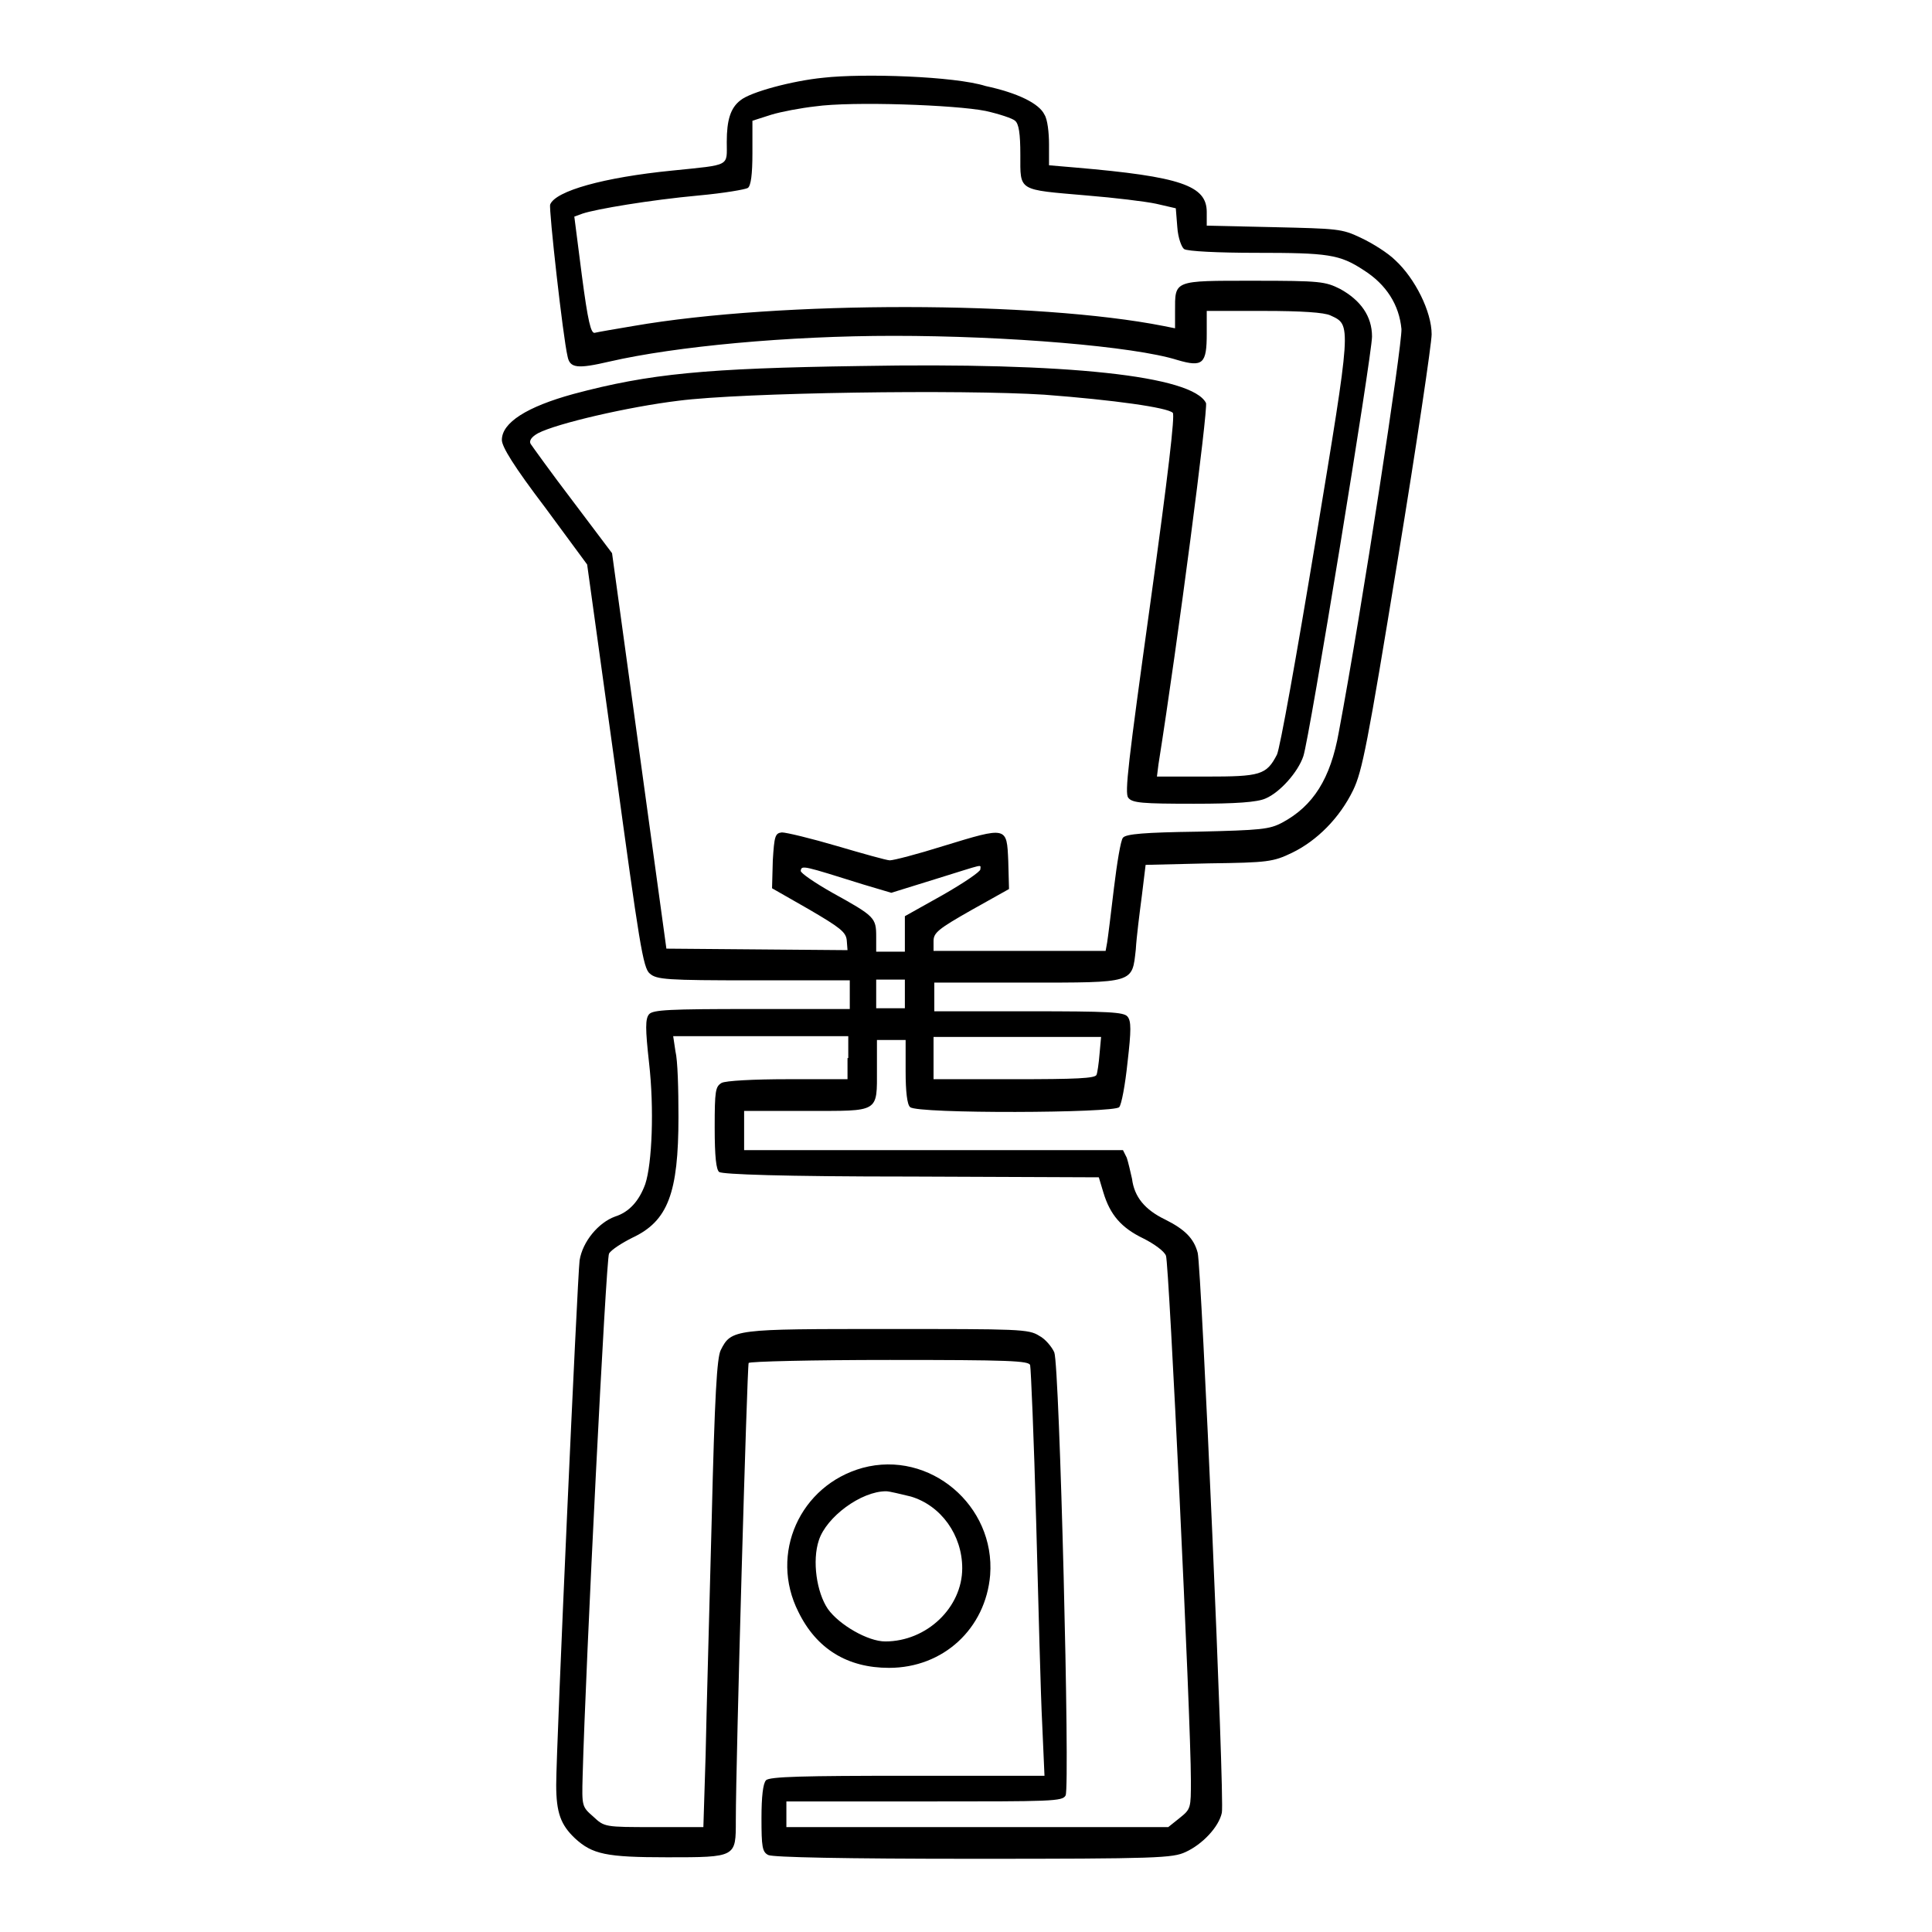
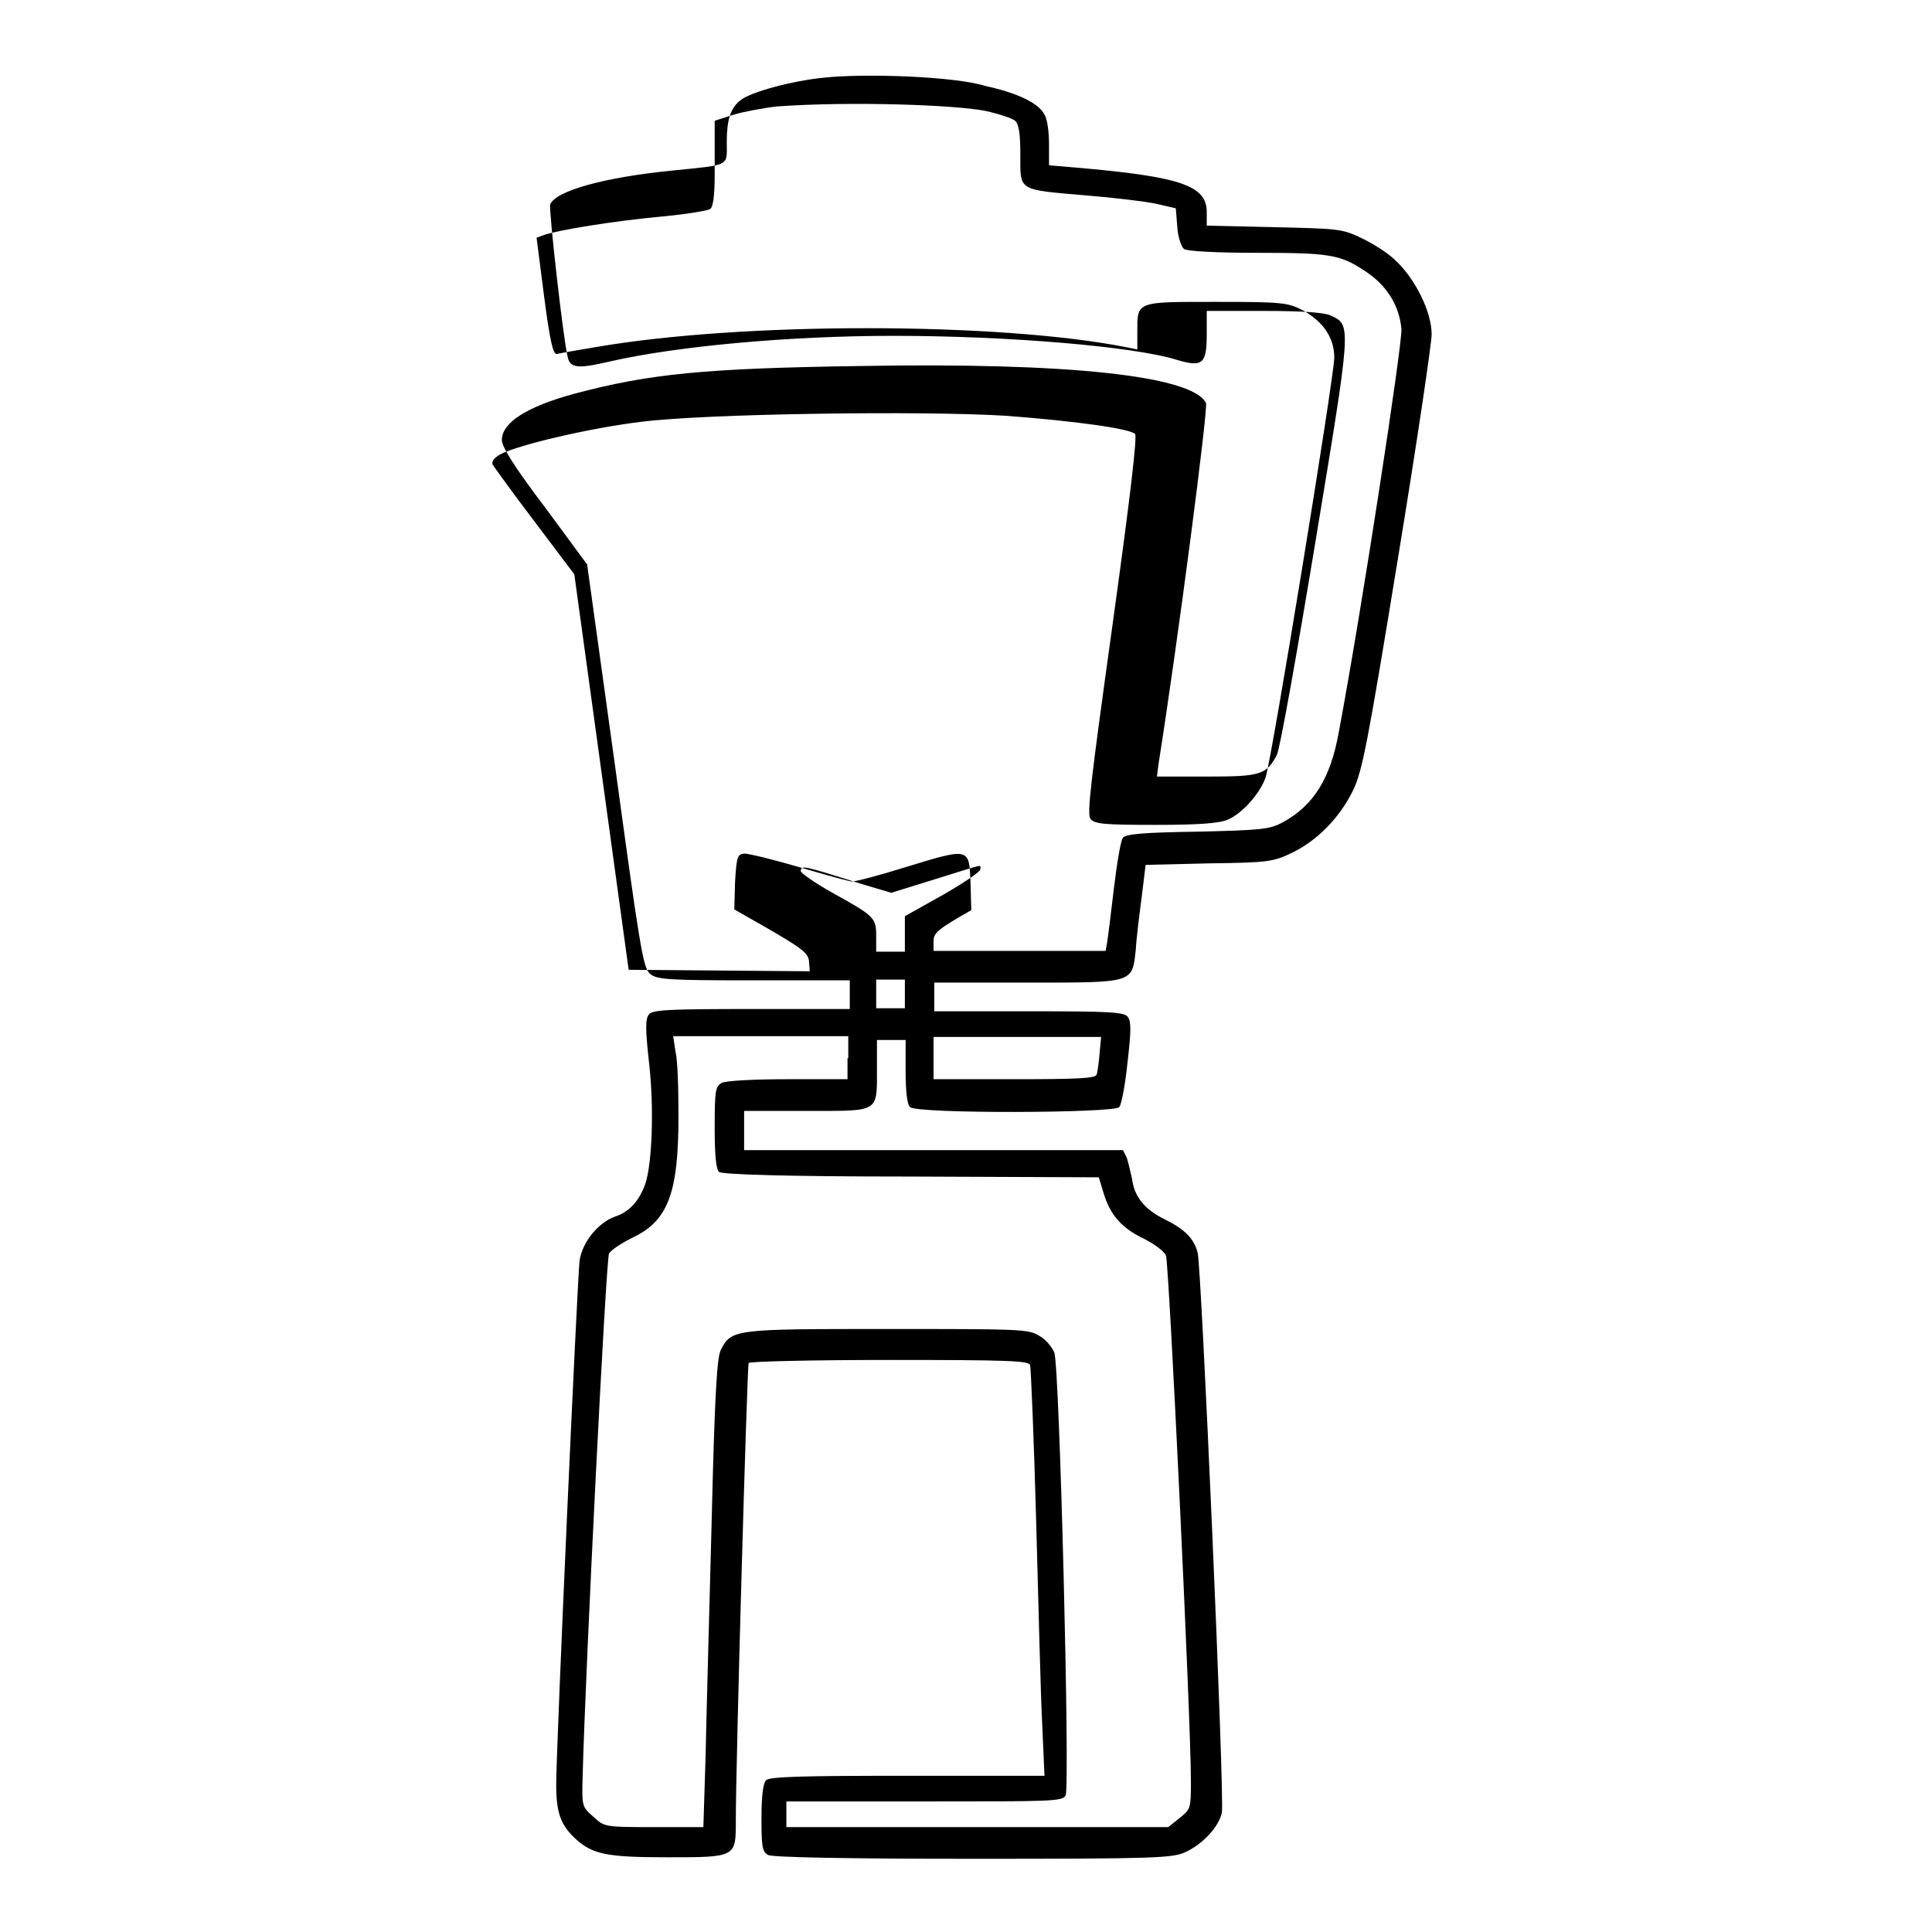
<svg xmlns="http://www.w3.org/2000/svg" version="1.1" x="0px" y="0px" viewBox="0 0 256 256" enable-background="new 0 0 256 256" xml:space="preserve">
  <g>
    <g>
      <g>
-         <path fill="#000000" d="M109.1,10.3c-4.1,0.4-9.7,1.9-11,3c-1.3,1-1.8,2.6-1.8,5.5c0,3.3,0.6,3-7.2,3.8c-9.1,0.9-15.5,2.7-16.2,4.5c-0.2,0.6,1.7,17.6,2.3,20.1c0.3,1.6,1.3,1.7,5.6,0.7c8.7-2,23.6-3.4,37.6-3.4c15.1,0,31.9,1.4,37.6,3.2c3.4,1,3.9,0.5,3.9-3.5v-3h7.6c4.9,0,8,0.2,8.8,0.6c2.8,1.3,2.8,0.9-2,30c-2.5,15.1-4.7,27.4-5.1,28.2c-1.4,2.7-2.2,2.9-9.4,2.9h-6.5l0.2-1.6c2.6-16.4,6.6-47.2,6.3-47.9c-1.8-3.6-18.2-5.4-45.9-4.9c-20.4,0.3-27.8,1-37.9,3.7c-6.2,1.7-9.5,3.8-9.5,6.1c0,0.9,1.6,3.5,5.7,8.9l5.6,7.6l3.7,26.7c3.2,23.4,3.7,26.8,4.6,27.5c0.9,0.8,2.2,0.9,13.7,0.9h12.8v1.9v1.9h-13c-10.9,0-13.1,0.1-13.6,0.7c-0.5,0.6-0.5,1.9,0,6.4c0.7,6.1,0.4,13.4-0.5,16.1c-0.8,2.2-2.1,3.7-4,4.3c-2.2,0.8-4.3,3.3-4.7,5.8c-0.3,2.4-3.1,64.5-3.1,69.5c0,3.7,0.6,5.3,2.5,7.1c2.3,2.1,4.1,2.5,12.2,2.5c9.2,0,9.1,0,9.1-4.9c0-7.9,1.5-60.2,1.7-60.6c0.1-0.2,8.5-0.4,18.7-0.4c15.7,0,18.5,0.1,18.6,0.7c0.1,0.4,0.5,9.7,0.8,20.8c0.3,11.1,0.6,23.1,0.8,26.8l0.3,6.8h-18.2c-13.5,0-18.3,0.1-18.7,0.6c-0.4,0.4-0.6,2.2-0.6,5c0,3.8,0.1,4.5,0.9,4.9c0.6,0.3,10,0.5,27.2,0.5c24.4,0,26.4-0.1,28.1-0.9c2.2-1,4.4-3.3,4.8-5.2c0.4-1.6-2.7-72.2-3.2-74.2c-0.5-1.9-1.7-3.1-4.3-4.4c-2.7-1.3-4.1-3-4.4-5.4c-0.2-0.9-0.5-2.2-0.7-2.8l-0.5-1h-24.9H98.6v-2.6v-2.6h8.3c9.7,0,9.3,0.3,9.3-5.6v-3.8h1.9h1.9v4.2c0,2.6,0.2,4.4,0.6,4.7c0.9,0.9,27.1,0.8,27.7,0c0.3-0.3,0.8-3,1.1-5.9c0.5-4.3,0.5-5.5,0-6.1c-0.5-0.6-2.5-0.7-13.1-0.7h-12.5v-1.9v-1.9H136c14.4,0,14,0.1,14.5-4.4c0.1-1.7,0.5-4.8,0.8-7.1l0.5-4.1l8.4-0.2c7.8-0.1,8.5-0.2,11-1.4c3.3-1.6,6.3-4.6,8.1-8.3c1.2-2.5,1.9-6,5.9-30.5c2.5-15.2,4.5-28.7,4.5-29.9c0-3-2.2-7.4-4.8-9.8c-1-1-3.1-2.3-4.6-3c-2.5-1.2-3.1-1.2-11.5-1.4l-8.9-0.2v-1.8c0-3.5-3.4-4.7-17.4-5.9l-3.5-0.3v-2.8c0-1.5-0.2-3.3-0.6-3.9c-0.7-1.5-3.6-2.9-7.8-3.8C126.5,10.1,114.4,9.7,109.1,10.3z M130.6,14.7c1.8,0.4,3.6,1,3.9,1.3c0.5,0.4,0.7,1.7,0.7,4.5c0,4.9-0.4,4.6,8.8,5.4c3.7,0.3,7.8,0.8,9.2,1.1l2.6,0.6l0.2,2.5c0.1,1.5,0.6,2.7,0.9,2.9c0.4,0.3,4.6,0.5,9.5,0.5c9.6,0,11.1,0.2,14.3,2.3c3,1.9,4.7,4.6,5,7.8c0.1,2.1-5.2,36.9-8.3,53.4c-1.1,6.2-3.4,9.8-7.5,12c-1.7,0.9-2.8,1-11.2,1.2c-7,0.1-9.5,0.3-9.9,0.8c-0.3,0.3-0.8,3.4-1.2,6.7c-0.4,3.4-0.8,6.6-0.9,7.2l-0.2,1.1h-11.4h-11.4v-1.3c0-1.1,0.6-1.6,5-4.1l5-2.8l-0.1-3.7c-0.2-4.6-0.1-4.6-8.6-2c-3.5,1.1-6.6,1.9-7.1,1.9c-0.4,0-3.6-0.9-7-1.9c-3.4-1-6.7-1.8-7.3-1.8c-0.9,0.1-1,0.5-1.2,3.7l-0.1,3.7l4.9,2.8c4.1,2.4,4.9,3,5,4.1l0.1,1.3l-12-0.1l-12-0.1l-3.6-26.2l-3.6-26.2l-5.2-6.9c-2.9-3.8-5.4-7.3-5.6-7.6c-0.2-0.4,0.1-0.9,1-1.4c2.5-1.3,12-3.5,18.6-4.3c8.5-1.1,37.6-1.5,48.5-0.8c9.2,0.7,16.3,1.7,17,2.4c0.3,0.3-0.6,8.1-3,25.4c-2.9,20.9-3.4,25-2.9,25.6c0.5,0.7,1.9,0.8,8.7,0.8c5.6,0,8.4-0.2,9.5-0.7c1.9-0.8,4.3-3.5,5-5.6c0.8-2.3,9.1-53.2,9.1-55.6c0-2.7-1.5-4.8-4.2-6.3c-2-1-2.6-1.1-11.5-1.1c-10.7,0-10.4-0.1-10.4,4.1v2.2l-1.5-0.3c-16.7-3.3-50.7-3.4-70.3,0c-2.4,0.4-4.7,0.8-5.1,0.9c-0.5,0.1-0.9-1.5-1.7-7.6l-1-7.8l1.1-0.4c1.8-0.6,8.9-1.8,15.4-2.4c3.3-0.3,6.2-0.8,6.5-1c0.4-0.3,0.6-1.8,0.6-4.6V16l2.5-0.8c1.3-0.4,4-0.9,5.8-1.1C112.9,13.4,126.6,13.9,130.6,14.7z M114.4,117.2l3.7,1.1l5.8-1.8c6.8-2.1,6-2,6-1.3c0,0.3-2.2,1.8-5,3.4l-5,2.8v2.3v2.4H118h-1.9v-2c0-2.5-0.2-2.7-5.8-5.8c-2.3-1.3-4.2-2.6-4.2-2.9C106.2,114.6,106.4,114.7,114.4,117.2z M119.9,131.7v1.9H118h-1.9v-1.9v-1.9h1.9h1.9V131.7z M112.3,140.2v2.8h-7.9c-4.5,0-8.3,0.2-8.8,0.5c-0.8,0.5-0.9,1-0.9,5.9c0,3.9,0.2,5.6,0.6,5.9c0.5,0.3,8.1,0.6,25.5,0.6l24.8,0.1l0.6,2c0.9,3,2.4,4.7,5.3,6.1c1.4,0.7,2.8,1.7,3,2.3c0.4,1,3.3,61.4,3.3,69.5c0,3.7,0,3.8-1.5,5l-1.5,1.2h-25.3h-25.3v-1.7v-1.7h18.3c16.9,0,18.3,0,18.7-0.8c0.6-1.2-0.8-56.9-1.5-58.7c-0.3-0.7-1.2-1.8-2-2.2c-1.4-0.9-2.7-0.9-20.1-0.9c-20.3,0-20.7,0-22.1,2.8c-0.5,1-0.8,5.9-1.2,22.6c-0.3,11.8-0.7,25.7-0.8,31l-0.3,9.6h-6.5c-6.6,0-6.6,0-8.1-1.4c-1.5-1.3-1.5-1.4-1.4-5.3c0.4-14.9,3.1-68.6,3.5-69.3c0.3-0.5,1.7-1.4,3.1-2.1c4.7-2.2,6.1-5.9,6.1-16c0-3.7-0.1-7.5-0.4-8.7l-0.3-2h11.6h11.6V140.2z M145.7,139.6c-0.1,1.3-0.3,2.6-0.4,2.8c-0.1,0.5-2.8,0.6-10.9,0.6h-10.7v-2.8v-2.8h11.1h11.1L145.7,139.6z" />
-         <path fill="#000000" d="M114.3,194.5c-8.3,2.3-12.4,11.4-8.5,19.1c2.4,4.9,6.5,7.4,12,7.4c7.2,0,12.8-5.2,13.4-12.3C131.9,199.5,123.2,192.1,114.3,194.5z M120.7,198.3c4,1.2,6.8,5.1,6.8,9.5c0,5.2-4.7,9.7-10.2,9.7c-2.3,0-6.1-2.2-7.6-4.3c-1.5-2.2-2.1-6.4-1.2-9.1c1-3.1,5.6-6.5,8.9-6.5C117.9,197.6,119.4,198,120.7,198.3z" />
+         <path fill="#000000" d="M109.1,10.3c-4.1,0.4-9.7,1.9-11,3c-1.3,1-1.8,2.6-1.8,5.5c0,3.3,0.6,3-7.2,3.8c-9.1,0.9-15.5,2.7-16.2,4.5c-0.2,0.6,1.7,17.6,2.3,20.1c0.3,1.6,1.3,1.7,5.6,0.7c8.7-2,23.6-3.4,37.6-3.4c15.1,0,31.9,1.4,37.6,3.2c3.4,1,3.9,0.5,3.9-3.5v-3h7.6c4.9,0,8,0.2,8.8,0.6c2.8,1.3,2.8,0.9-2,30c-2.5,15.1-4.7,27.4-5.1,28.2c-1.4,2.7-2.2,2.9-9.4,2.9h-6.5l0.2-1.6c2.6-16.4,6.6-47.2,6.3-47.9c-1.8-3.6-18.2-5.4-45.9-4.9c-20.4,0.3-27.8,1-37.9,3.7c-6.2,1.7-9.5,3.8-9.5,6.1c0,0.9,1.6,3.5,5.7,8.9l5.6,7.6l3.7,26.7c3.2,23.4,3.7,26.8,4.6,27.5c0.9,0.8,2.2,0.9,13.7,0.9h12.8v1.9v1.9h-13c-10.9,0-13.1,0.1-13.6,0.7c-0.5,0.6-0.5,1.9,0,6.4c0.7,6.1,0.4,13.4-0.5,16.1c-0.8,2.2-2.1,3.7-4,4.3c-2.2,0.8-4.3,3.3-4.7,5.8c-0.3,2.4-3.1,64.5-3.1,69.5c0,3.7,0.6,5.3,2.5,7.1c2.3,2.1,4.1,2.5,12.2,2.5c9.2,0,9.1,0,9.1-4.9c0-7.9,1.5-60.2,1.7-60.6c0.1-0.2,8.5-0.4,18.7-0.4c15.7,0,18.5,0.1,18.6,0.7c0.1,0.4,0.5,9.7,0.8,20.8c0.3,11.1,0.6,23.1,0.8,26.8l0.3,6.8h-18.2c-13.5,0-18.3,0.1-18.7,0.6c-0.4,0.4-0.6,2.2-0.6,5c0,3.8,0.1,4.5,0.9,4.9c0.6,0.3,10,0.5,27.2,0.5c24.4,0,26.4-0.1,28.1-0.9c2.2-1,4.4-3.3,4.8-5.2c0.4-1.6-2.7-72.2-3.2-74.2c-0.5-1.9-1.7-3.1-4.3-4.4c-2.7-1.3-4.1-3-4.4-5.4c-0.2-0.9-0.5-2.2-0.7-2.8l-0.5-1h-24.9H98.6v-2.6v-2.6h8.3c9.7,0,9.3,0.3,9.3-5.6v-3.8h1.9h1.9v4.2c0,2.6,0.2,4.4,0.6,4.7c0.9,0.9,27.1,0.8,27.7,0c0.3-0.3,0.8-3,1.1-5.9c0.5-4.3,0.5-5.5,0-6.1c-0.5-0.6-2.5-0.7-13.1-0.7h-12.5v-1.9v-1.9H136c14.4,0,14,0.1,14.5-4.4c0.1-1.7,0.5-4.8,0.8-7.1l0.5-4.1l8.4-0.2c7.8-0.1,8.5-0.2,11-1.4c3.3-1.6,6.3-4.6,8.1-8.3c1.2-2.5,1.9-6,5.9-30.5c2.5-15.2,4.5-28.7,4.5-29.9c0-3-2.2-7.4-4.8-9.8c-1-1-3.1-2.3-4.6-3c-2.5-1.2-3.1-1.2-11.5-1.4l-8.9-0.2v-1.8c0-3.5-3.4-4.7-17.4-5.9l-3.5-0.3v-2.8c0-1.5-0.2-3.3-0.6-3.9c-0.7-1.5-3.6-2.9-7.8-3.8C126.5,10.1,114.4,9.7,109.1,10.3z M130.6,14.7c1.8,0.4,3.6,1,3.9,1.3c0.5,0.4,0.7,1.7,0.7,4.5c0,4.9-0.4,4.6,8.8,5.4c3.7,0.3,7.8,0.8,9.2,1.1l2.6,0.6l0.2,2.5c0.1,1.5,0.6,2.7,0.9,2.9c0.4,0.3,4.6,0.5,9.5,0.5c9.6,0,11.1,0.2,14.3,2.3c3,1.9,4.7,4.6,5,7.8c0.1,2.1-5.2,36.9-8.3,53.4c-1.1,6.2-3.4,9.8-7.5,12c-1.7,0.9-2.8,1-11.2,1.2c-7,0.1-9.5,0.3-9.9,0.8c-0.3,0.3-0.8,3.4-1.2,6.7c-0.4,3.4-0.8,6.6-0.9,7.2l-0.2,1.1h-11.4h-11.4v-1.3c0-1.1,0.6-1.6,5-4.1l-0.1-3.7c-0.2-4.6-0.1-4.6-8.6-2c-3.5,1.1-6.6,1.9-7.1,1.9c-0.4,0-3.6-0.9-7-1.9c-3.4-1-6.7-1.8-7.3-1.8c-0.9,0.1-1,0.5-1.2,3.7l-0.1,3.7l4.9,2.8c4.1,2.4,4.9,3,5,4.1l0.1,1.3l-12-0.1l-12-0.1l-3.6-26.2l-3.6-26.2l-5.2-6.9c-2.9-3.8-5.4-7.3-5.6-7.6c-0.2-0.4,0.1-0.9,1-1.4c2.5-1.3,12-3.5,18.6-4.3c8.5-1.1,37.6-1.5,48.5-0.8c9.2,0.7,16.3,1.7,17,2.4c0.3,0.3-0.6,8.1-3,25.4c-2.9,20.9-3.4,25-2.9,25.6c0.5,0.7,1.9,0.8,8.7,0.8c5.6,0,8.4-0.2,9.5-0.7c1.9-0.8,4.3-3.5,5-5.6c0.8-2.3,9.1-53.2,9.1-55.6c0-2.7-1.5-4.8-4.2-6.3c-2-1-2.6-1.1-11.5-1.1c-10.7,0-10.4-0.1-10.4,4.1v2.2l-1.5-0.3c-16.7-3.3-50.7-3.4-70.3,0c-2.4,0.4-4.7,0.8-5.1,0.9c-0.5,0.1-0.9-1.5-1.7-7.6l-1-7.8l1.1-0.4c1.8-0.6,8.9-1.8,15.4-2.4c3.3-0.3,6.2-0.8,6.5-1c0.4-0.3,0.6-1.8,0.6-4.6V16l2.5-0.8c1.3-0.4,4-0.9,5.8-1.1C112.9,13.4,126.6,13.9,130.6,14.7z M114.4,117.2l3.7,1.1l5.8-1.8c6.8-2.1,6-2,6-1.3c0,0.3-2.2,1.8-5,3.4l-5,2.8v2.3v2.4H118h-1.9v-2c0-2.5-0.2-2.7-5.8-5.8c-2.3-1.3-4.2-2.6-4.2-2.9C106.2,114.6,106.4,114.7,114.4,117.2z M119.9,131.7v1.9H118h-1.9v-1.9v-1.9h1.9h1.9V131.7z M112.3,140.2v2.8h-7.9c-4.5,0-8.3,0.2-8.8,0.5c-0.8,0.5-0.9,1-0.9,5.9c0,3.9,0.2,5.6,0.6,5.9c0.5,0.3,8.1,0.6,25.5,0.6l24.8,0.1l0.6,2c0.9,3,2.4,4.7,5.3,6.1c1.4,0.7,2.8,1.7,3,2.3c0.4,1,3.3,61.4,3.3,69.5c0,3.7,0,3.8-1.5,5l-1.5,1.2h-25.3h-25.3v-1.7v-1.7h18.3c16.9,0,18.3,0,18.7-0.8c0.6-1.2-0.8-56.9-1.5-58.7c-0.3-0.7-1.2-1.8-2-2.2c-1.4-0.9-2.7-0.9-20.1-0.9c-20.3,0-20.7,0-22.1,2.8c-0.5,1-0.8,5.9-1.2,22.6c-0.3,11.8-0.7,25.7-0.8,31l-0.3,9.6h-6.5c-6.6,0-6.6,0-8.1-1.4c-1.5-1.3-1.5-1.4-1.4-5.3c0.4-14.9,3.1-68.6,3.5-69.3c0.3-0.5,1.7-1.4,3.1-2.1c4.7-2.2,6.1-5.9,6.1-16c0-3.7-0.1-7.5-0.4-8.7l-0.3-2h11.6h11.6V140.2z M145.7,139.6c-0.1,1.3-0.3,2.6-0.4,2.8c-0.1,0.5-2.8,0.6-10.9,0.6h-10.7v-2.8v-2.8h11.1h11.1L145.7,139.6z" />
      </g>
    </g>
  </g>
</svg>